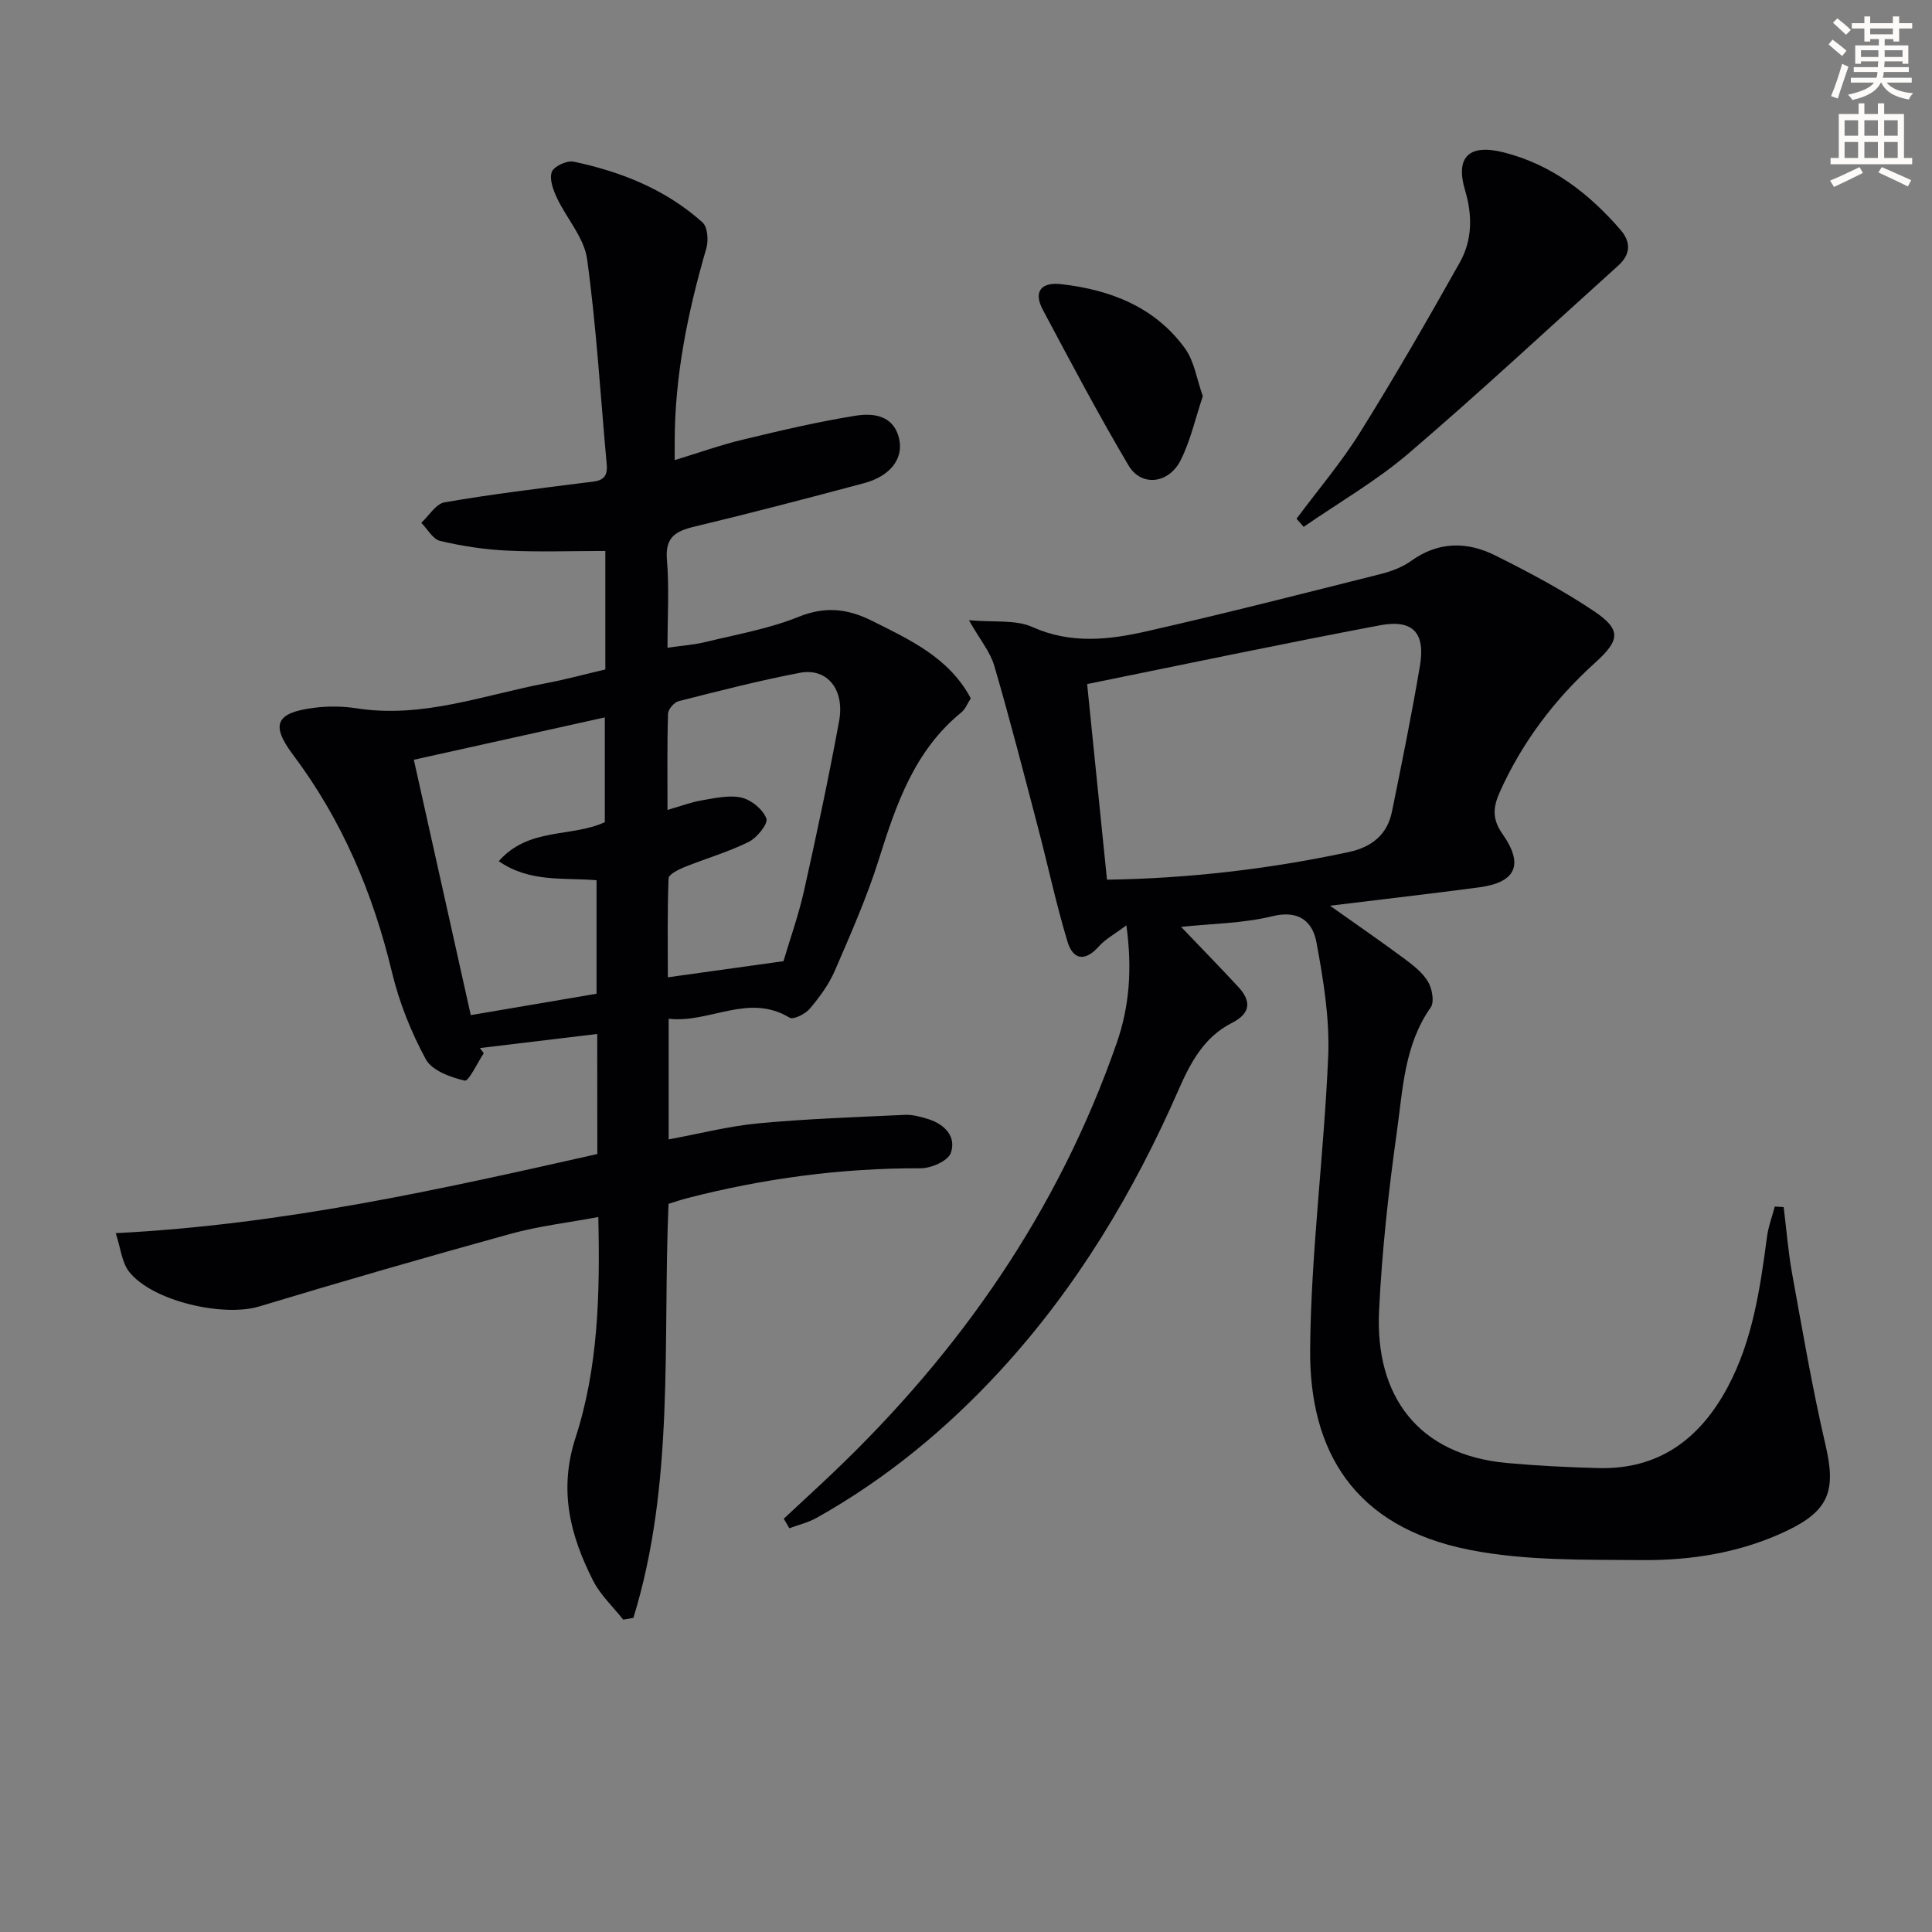
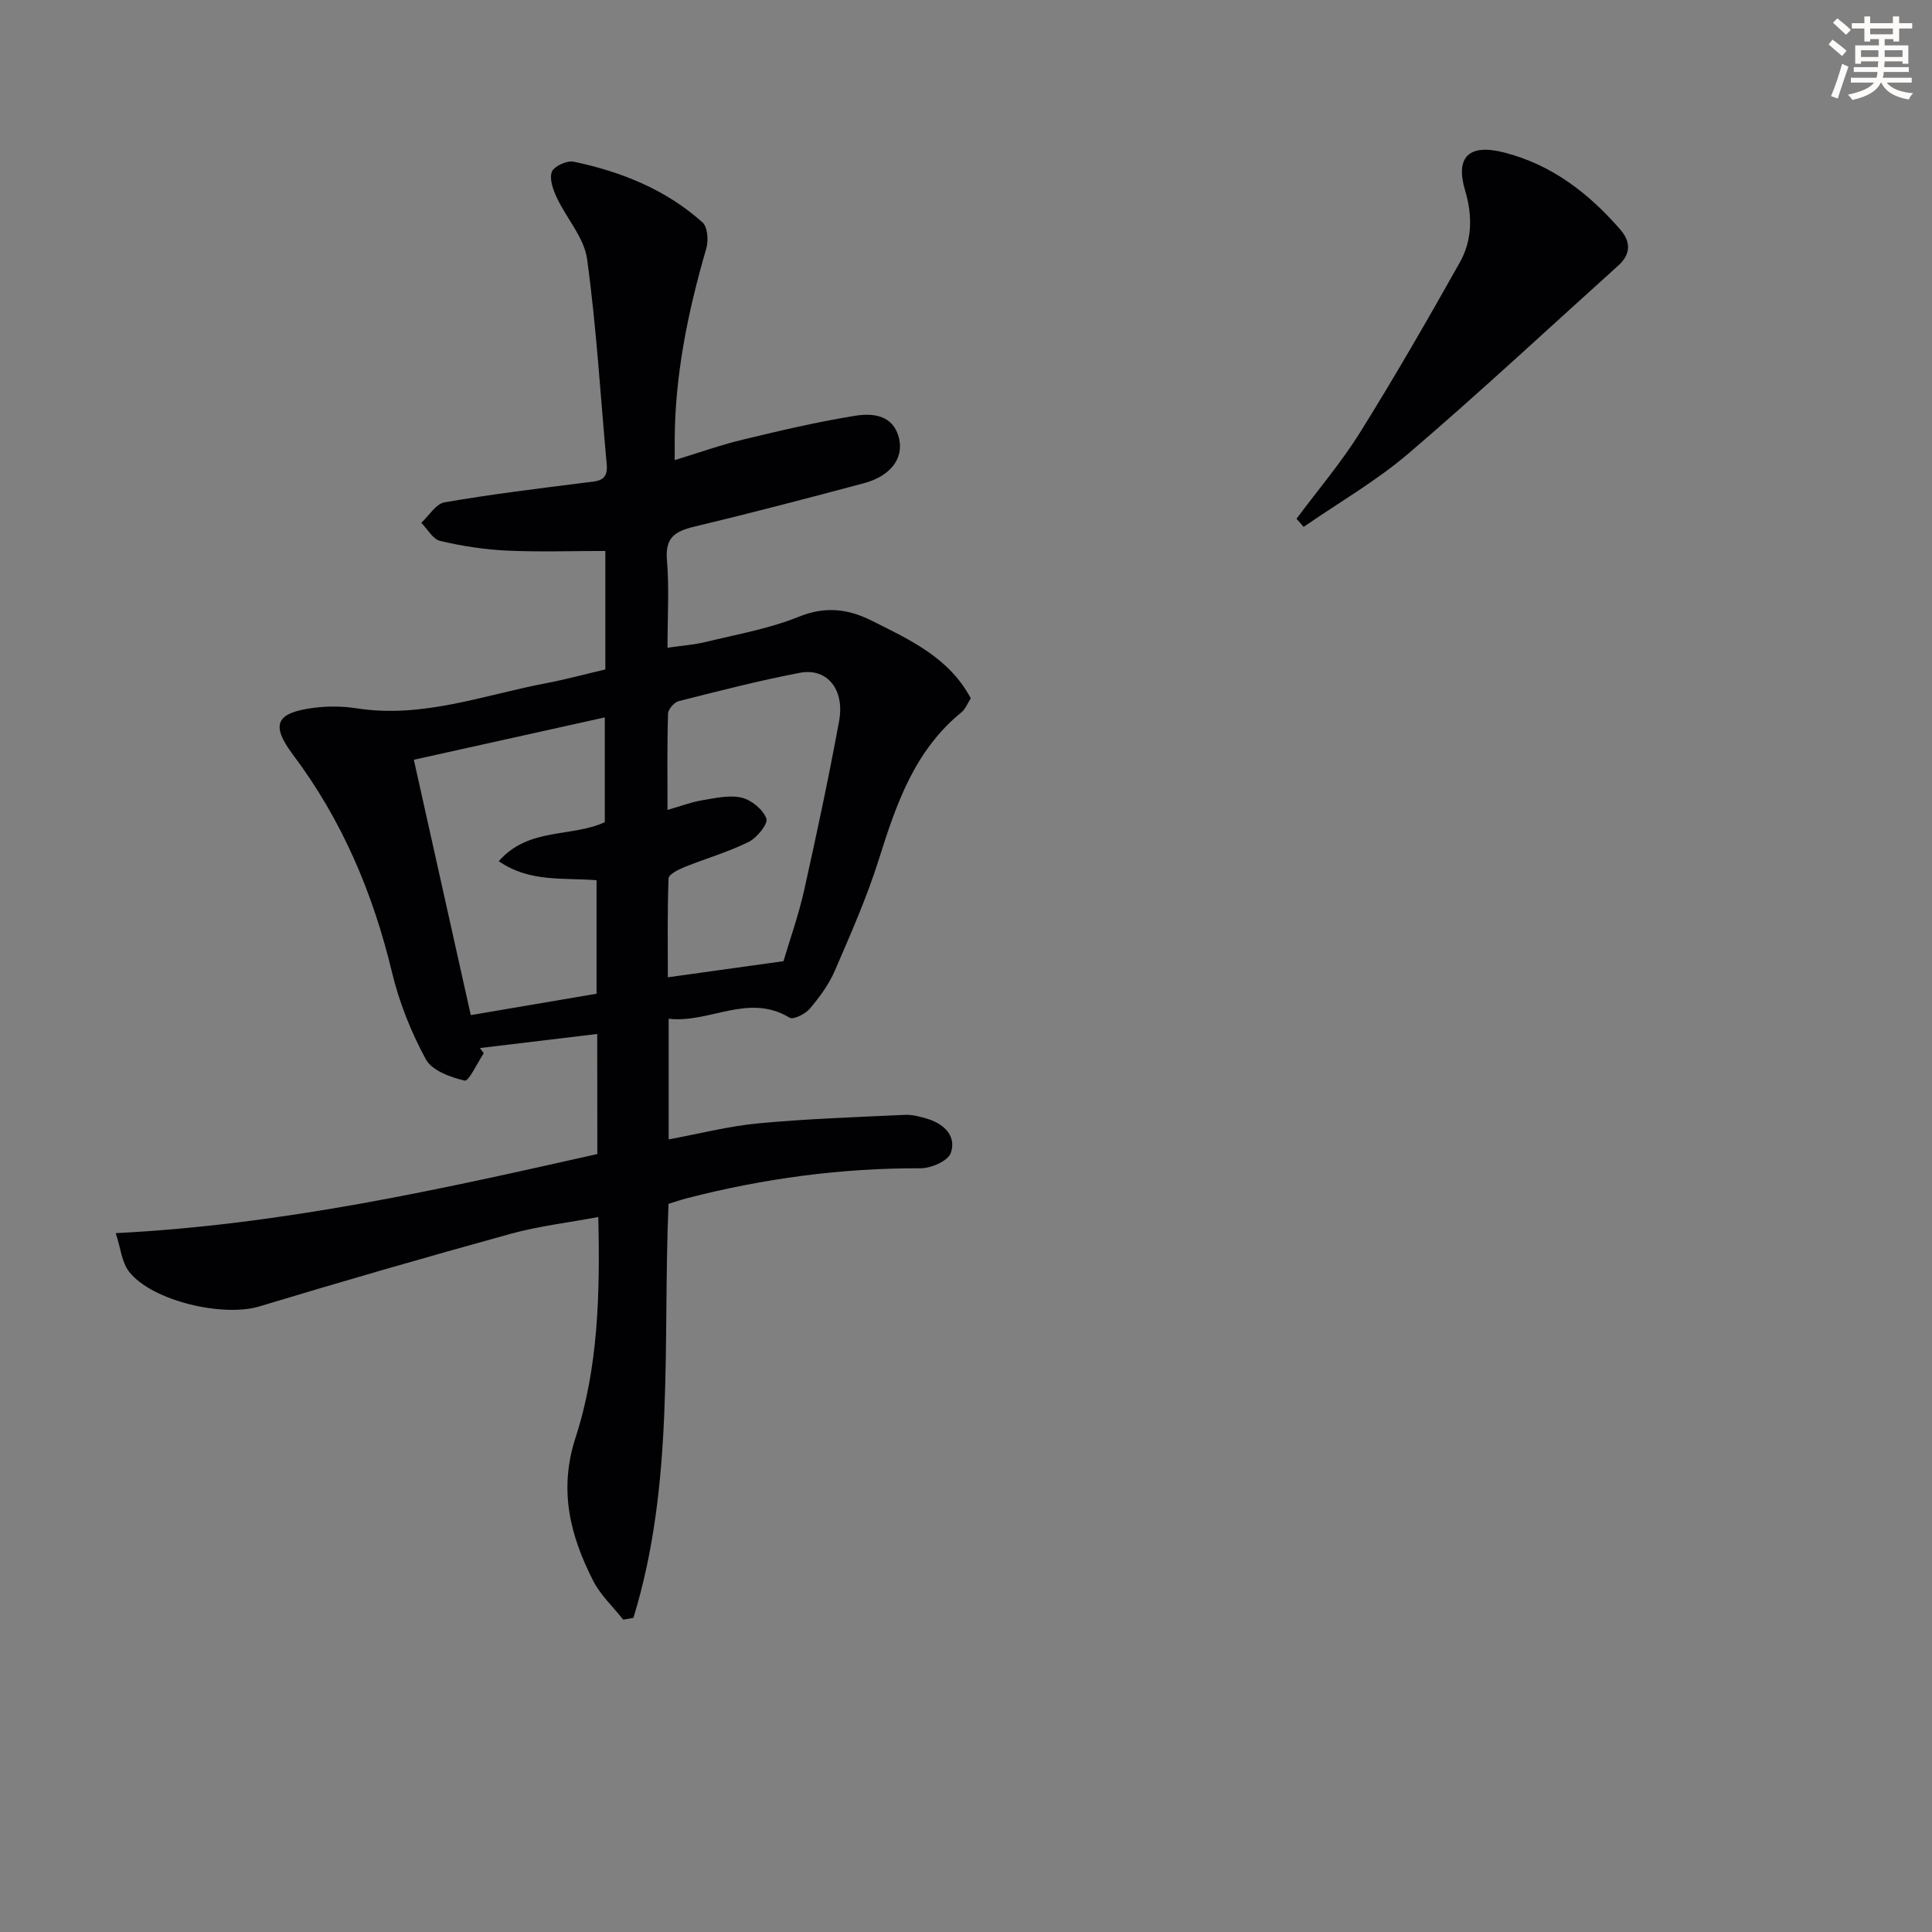
<svg xmlns="http://www.w3.org/2000/svg" enable-background="new 0 0 400 400" viewBox="0 0 400 400">
  <rect x="0" y="0" width="400" height="400" fill="#808080" stroke="none" />
  <path d="m378.6 9.2.8-1c.9.7 1.9 1.4 2.9 2.3l-.9 1.1c-1.1-.9-2-1.7-2.8-2.4zm.5 10.7c.9-2.1 1.6-4.3 2.3-6.7.4.2.8.4 1.3.6-.7 2.1-1.5 4.3-2.2 6.6zm.4-15.2.9-.9c1 .8 2 1.6 2.8 2.4l-1 1c-1-.9-1.9-1.8-2.7-2.5zm12.5-1.3h1.2v1.4h2.7v1.1h-2.7v2.7h-1.2v-.5h-1.8v1.3h4.9v3.8h-1.2v-.5h-3.7c0 .4-.1.9-.1 1.2h5.1v1h-5.2c0 .5-.1.9-.2 1.2h6v1h-5.2c1.1 1.3 2.9 2 5.5 2.2-.4.4-.7.8-.9 1.3-2.9-.5-4.8-1.6-5.7-3.5h-.1c-.8 1.7-2.7 2.9-5.9 3.6-.2-.4-.6-.8-.9-1.1 2.8-.6 4.6-1.4 5.4-2.5h-4.8v-1h5.3c.1-.3.2-.7.2-1.2h-4.9v-1h5c0-.4 0-.8.1-1.2h-3.6v.5h-1.2v-3.8h4.9v-1.3h-1.8v.5h-1.2v-2.7h-2.6v-1.1h2.6v-1.4h1.2v1.4h4.7v-1.4zm-6.7 8.4h3.6c0-.4 0-.9 0-1.4h-3.6zm1.9-4.7h4.7v-1.2h-4.7zm6.7 3.3h-3.7v1.4h3.7z" fill="#fcfbfa" />
-   <path d="m384.7 21.4h1.3v2.2h2.8v-2.2h1.3v2.2h4.1v9.1h1.7v1.3h-16.9v-1.3h1.7v-9.1h4.1v-2.2zm.3 13.2.7 1.2c-1.8.9-3.8 1.9-6 2.9-.2-.4-.5-.8-.8-1.3 2.4-1 4.4-2 6.1-2.8zm-3.1-6.5h2.8v-3.2h-2.8zm0 4.6h2.8v-3.3h-2.8zm4.1-4.6h2.8v-3.2h-2.8zm0 4.6h2.8v-3.3h-2.8zm3.6 1.9c2.1.9 4.1 1.8 6.1 2.7l-.7 1.3c-2.2-1.1-4.2-2-6.1-2.9zm3.3-9.7h-2.8v3.2h2.8zm-2.8 7.8h2.8v-3.3h-2.8z" fill="#fcfbfa" />
  <g fill="#010103">
    <path d="m123.65 214.07c-8.32 1-16.31 1.96-24.29 2.92.27.36.53.72.8 1.07-1.34 2-3.11 5.86-3.94 5.67-2.94-.68-6.79-2.08-8.06-4.42-3.05-5.62-5.51-11.77-7-17.99-3.93-16.4-10.33-31.51-20.49-45.05-4.71-6.28-3.53-8.71 4.3-9.72 2.91-.38 5.97-.35 8.87.1 13.6 2.13 26.22-2.72 39.18-5.19 4.06-.77 8.06-1.86 12.31-2.86 0-8.27 0-16.36 0-24.53-6.97 0-13.74.24-20.47-.08-4.61-.22-9.25-.94-13.74-2-1.51-.36-2.61-2.45-3.9-3.75 1.6-1.47 3.03-3.93 4.83-4.24 9.64-1.67 19.38-2.85 29.09-4.08 2.41-.31 4.8-.17 4.48-3.71-1.3-14.2-2.13-28.47-4.07-42.58-.61-4.42-4.24-8.39-6.25-12.67-.78-1.66-1.6-3.9-1.05-5.38.43-1.15 3.13-2.4 4.51-2.11 9.86 2.08 19.1 5.76 26.69 12.58 1.06.95 1.26 3.73.79 5.36-3.82 13.13-6.56 26.41-6.55 40.16v3.69c5-1.52 9.47-3.13 14.07-4.23 7.72-1.86 15.47-3.69 23.3-4.95 3.74-.6 7.97-.16 9.1 4.79.93 4.12-1.88 7.72-7.25 9.16-11.71 3.13-23.43 6.2-35.21 9.02-3.91.94-6.01 2.24-5.62 6.85.49 5.77.12 11.61.12 18.21 2.96-.44 5.51-.61 7.96-1.21 6.44-1.57 13.08-2.73 19.17-5.19 5.52-2.23 10.15-1.7 15.2.82 7.91 3.96 15.97 7.63 20.46 16.05-.66 1.01-1.1 2.22-1.96 2.92-9.68 7.89-13.47 18.96-17.05 30.35-2.48 7.89-5.85 15.52-9.14 23.13-1.23 2.85-3.17 5.48-5.19 7.87-.92 1.09-3.39 2.32-4.17 1.85-8.56-5.18-16.54 1.2-25.04.22v24.98c6.32-1.16 12.39-2.74 18.55-3.32 10.08-.95 20.22-1.29 30.34-1.76 1.61-.07 3.3.39 4.86.88 3.41 1.08 5.86 3.63 4.66 7.02-.58 1.64-4.08 3.17-6.25 3.16-16.41-.06-32.49 2.11-48.34 6.19-1.27.33-2.52.76-3.85 1.17-1.22 28.83 1.32 57.85-7.27 85.72-.7.12-1.41.25-2.11.37-2.11-2.68-4.73-5.1-6.24-8.08-4.74-9.35-7.16-18.71-3.63-29.6 4.69-14.45 5.09-29.69 4.71-45.68-6.3 1.18-12.33 1.88-18.12 3.47-17.42 4.81-34.79 9.82-52.09 15.05-7.4 2.24-22.1-1.07-26.92-7.18-1.53-1.94-1.76-4.92-2.78-8 34.64-1.75 67.14-9.05 99.71-16.38-.02-8.23-.02-16.32-.02-24.86zm-37.97-56.77c3.99 17.89 7.86 35.25 11.79 52.87 9.15-1.56 17.61-3 26.04-4.43 0-8.08 0-15.78 0-23.5-6.95-.56-13.84.49-20.25-3.94 6.22-7.08 15.02-4.87 21.96-8.08 0-6.97 0-14.01 0-21.69-13.35 2.97-26.19 5.81-39.54 8.77zm52.52 10.39c2.71-.78 4.86-1.61 7.07-1.98 2.73-.46 5.68-1.16 8.26-.57 2.03.47 4.43 2.44 5.14 4.33.4 1.06-1.94 3.99-3.66 4.84-4.26 2.11-8.9 3.43-13.32 5.22-1.25.51-3.24 1.5-3.27 2.33-.27 6.85-.15 13.72-.15 20.48 8.34-1.16 15.84-2.21 23.94-3.34 1.33-4.5 3.12-9.5 4.27-14.64 2.6-11.63 5.08-23.3 7.24-35.02 1.22-6.61-2.47-11.12-8.13-10.04-8.43 1.61-16.76 3.76-25.09 5.87-.92.23-2.17 1.68-2.19 2.59-.2 6.46-.11 12.92-.11 19.93z" />
-     <path d="m162.27 314.43c3.35-3.13 6.74-6.22 10.06-9.38 26.46-25.17 46.79-54.4 58.86-89.07 2.6-7.47 3.27-15.15 2.02-24.4-2.44 1.83-4.36 2.85-5.71 4.37-2.71 3.05-5.29 2.99-6.5-1.03-2.34-7.75-4.02-15.69-6.08-23.53-2.94-11.21-5.82-22.44-9.07-33.56-.84-2.87-2.94-5.37-5.25-9.42 5.23.47 9.67-.15 13.13 1.4 8 3.59 15.91 2.66 23.78.87 16.16-3.67 32.22-7.78 48.29-11.82 2.22-.56 4.53-1.41 6.36-2.73 5.64-4.06 11.57-4.04 17.4-1.14 6.95 3.47 13.87 7.14 20.32 11.45 5.85 3.91 5.58 6.06.35 10.79-8.37 7.57-15.05 16.39-19.7 26.72-1.37 3.06-1.69 5.53.53 8.69 4.53 6.44 2.76 10.08-4.91 11.09-9.84 1.3-19.71 2.43-30.79 3.79 5.8 4.11 10.6 7.41 15.28 10.88 1.85 1.38 3.83 2.89 4.99 4.8.87 1.44 1.39 4.23.58 5.38-5.46 7.75-5.76 16.89-6.99 25.64-1.73 12.32-3.1 24.74-3.7 37.16-.85 17.73 8.14 29.85 26.48 31.52 6.29.57 12.61.88 18.92 1.05 12.56.34 21.06-6.08 26.76-16.73 5.2-9.72 6.73-20.43 8.16-31.16.28-2.12 1.06-4.18 1.61-6.26.61.04 1.23.08 1.84.12.57 4.59.93 9.23 1.75 13.77 2.16 11.88 4.19 23.8 6.93 35.55 2.17 9.32.76 13.5-8.02 17.69-9.48 4.52-19.71 6.16-30.03 6.07-11.91-.1-24.08.17-35.67-2.12-23.95-4.73-33.19-20.48-33-41.56.18-20.23 2.89-40.43 3.74-60.68.32-7.81-1-15.79-2.43-23.53-.79-4.24-3.57-6.78-9.11-5.42-6.14 1.5-12.64 1.54-18.92 2.21 4.16 4.35 8.05 8.33 11.83 12.41 2.76 2.98 2.6 5.5-1.32 7.48-5.71 2.89-8.54 8.16-10.98 13.73-9.32 21.32-21.14 41.05-36.96 58.25-11.13 12.09-23.66 22.43-38.02 30.48-1.74.98-3.76 1.45-5.65 2.16-.39-.66-.78-1.32-1.16-1.98zm66.92-132.3c16.74-.25 33.5-2.17 50.09-5.73 4.66-1 7.93-3.56 8.9-8.32 2.05-10.05 4.09-20.1 5.8-30.21 1.16-6.82-1.44-9.69-8.22-8.42-20.44 3.86-40.8 8.15-60.68 12.18 1.39 13.6 2.74 26.92 4.11 40.5z" />
    <path d="m268.43 107.4c4.42-5.95 9.27-11.64 13.18-17.91 7.18-11.51 13.96-23.29 20.61-35.12 2.59-4.61 2.68-9.68 1.12-14.91-2.1-7.03.85-9.74 8.07-7.89 9.89 2.53 17.54 8.45 24.08 15.99 2.21 2.55 2.14 5.1-.45 7.43-14.43 12.99-28.63 26.24-43.37 38.85-6.7 5.73-14.47 10.2-21.76 15.24-.49-.56-.98-1.12-1.48-1.68z" />
-     <path d="m249.03 82.02c-1.53 4.58-2.54 9.16-4.57 13.23-2.47 4.94-8.16 5.58-10.8 1.13-6.25-10.55-11.98-21.41-17.75-32.23-2.04-3.83-.28-5.79 3.79-5.32 10.22 1.17 19.43 4.72 25.67 13.34 1.91 2.66 2.4 6.33 3.66 9.85z" />
+     <path d="m249.03 82.02z" />
  </g>
</svg>